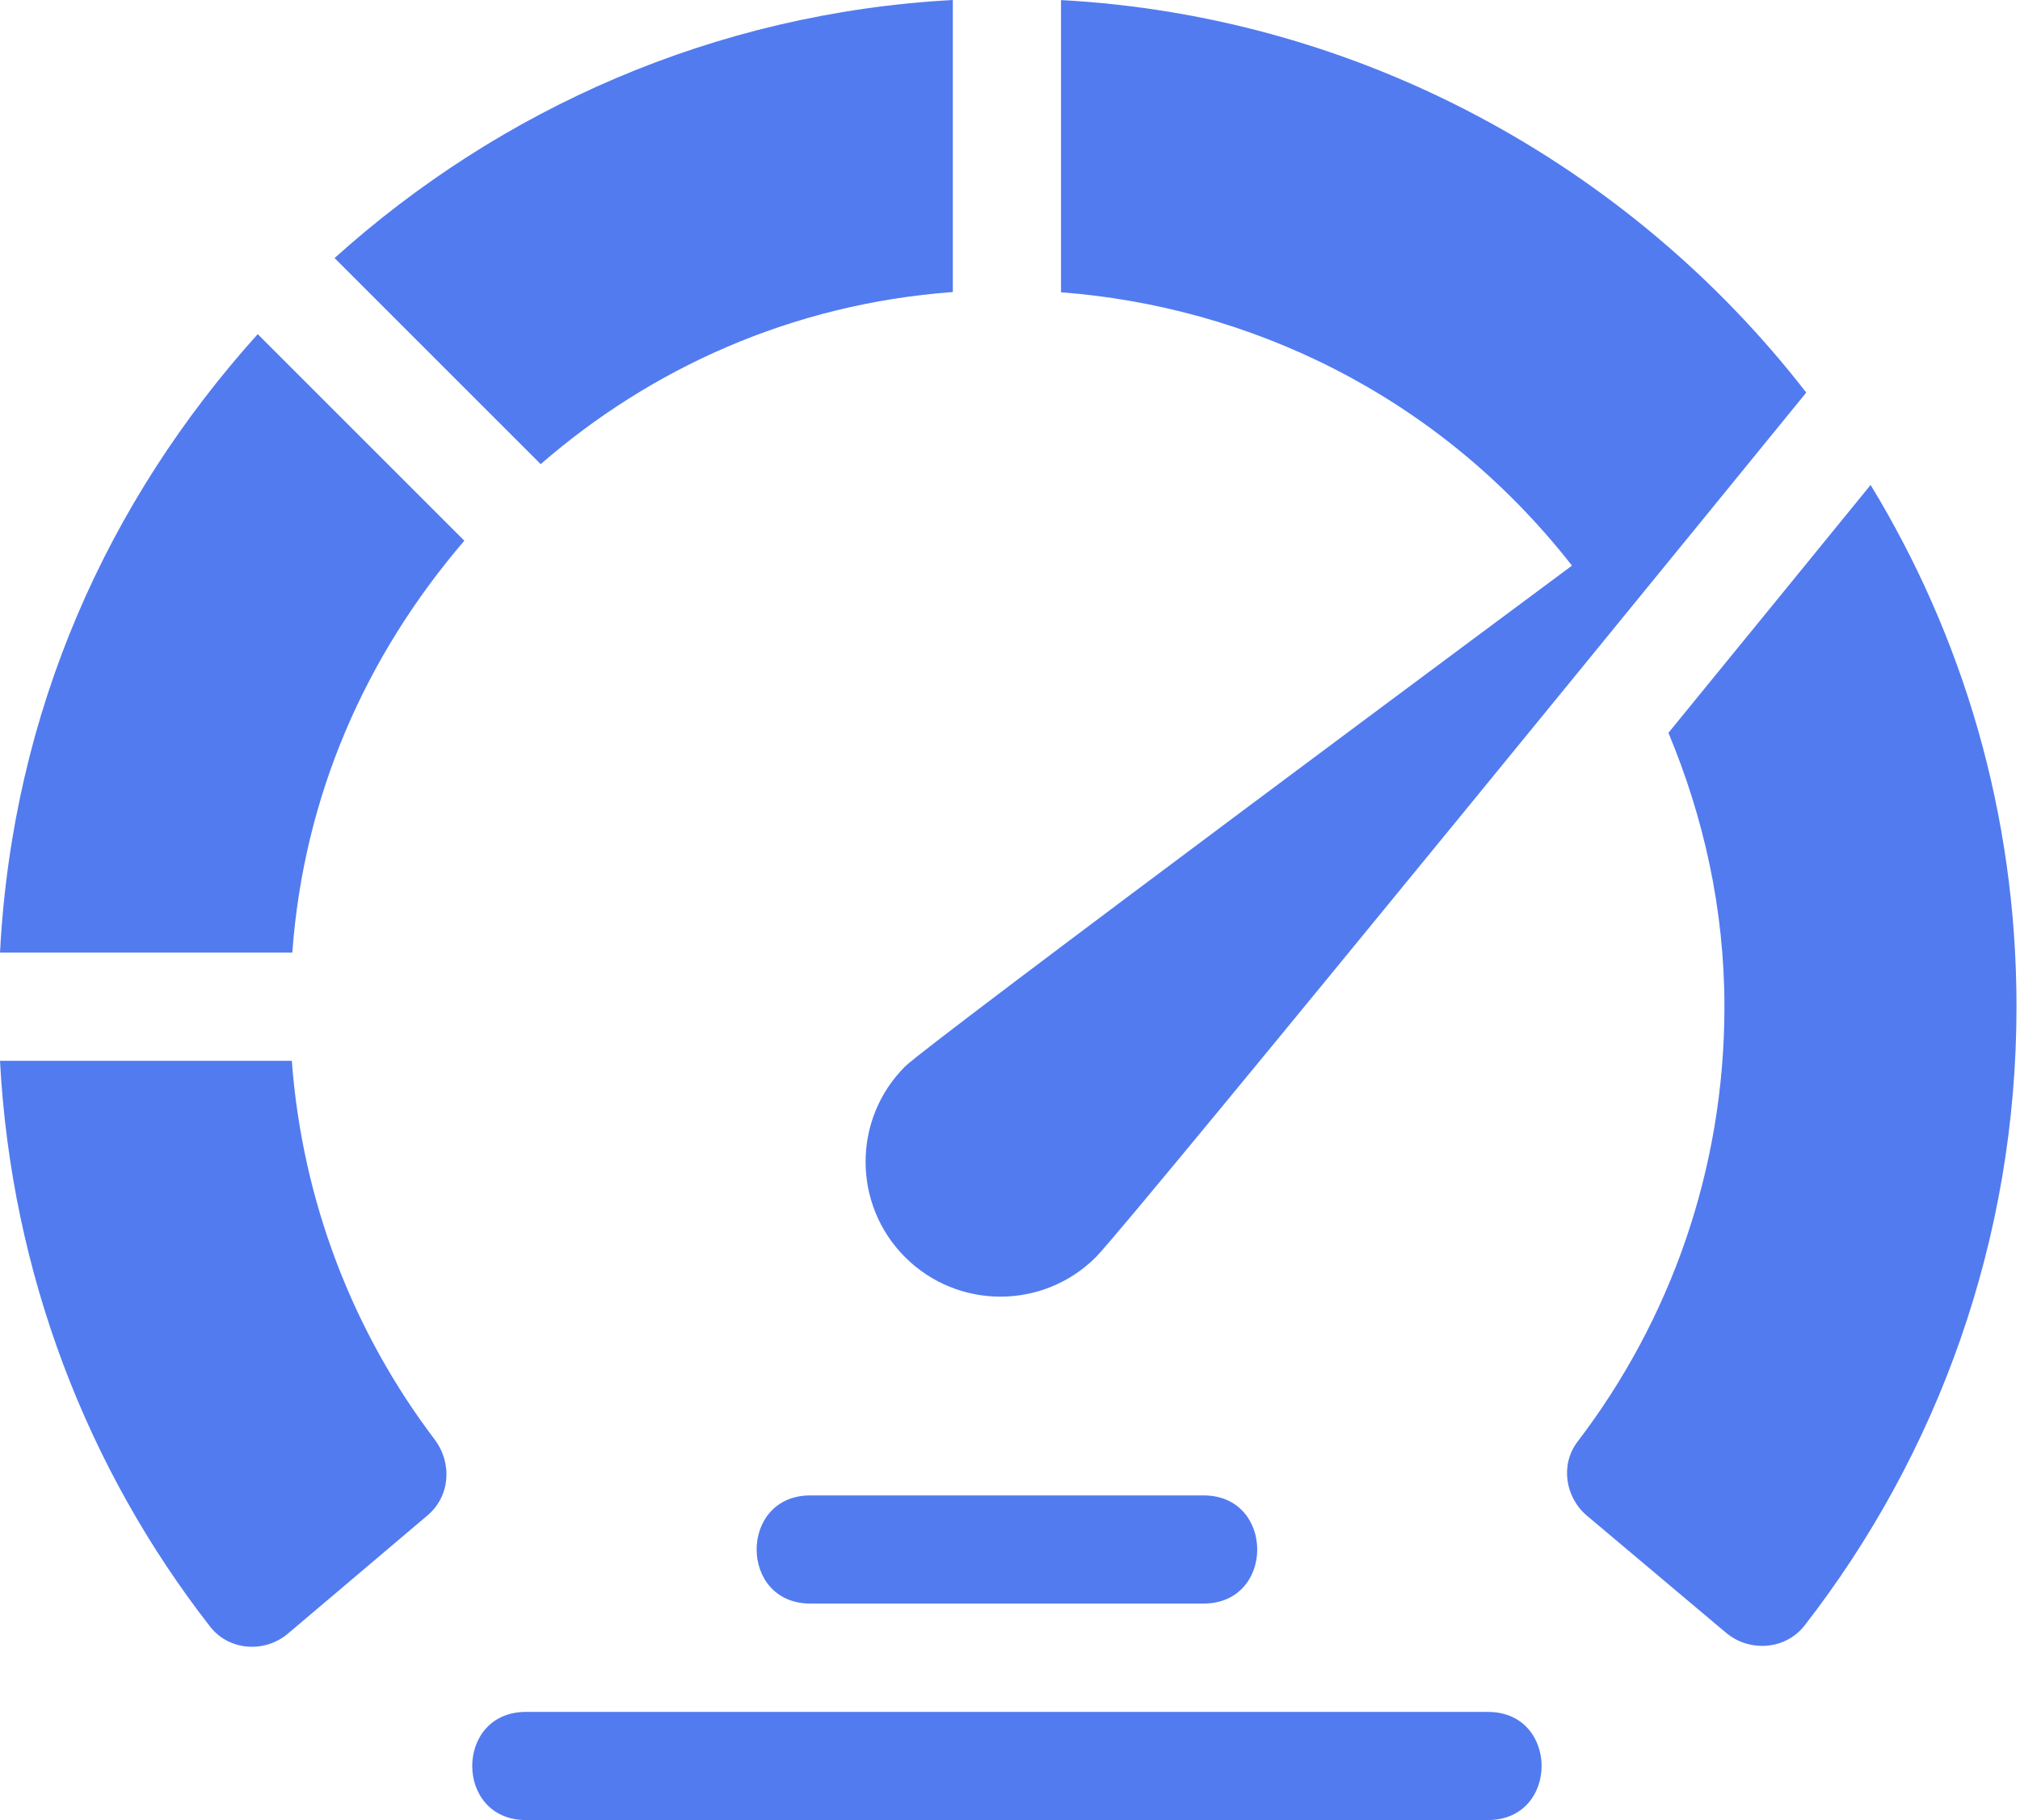
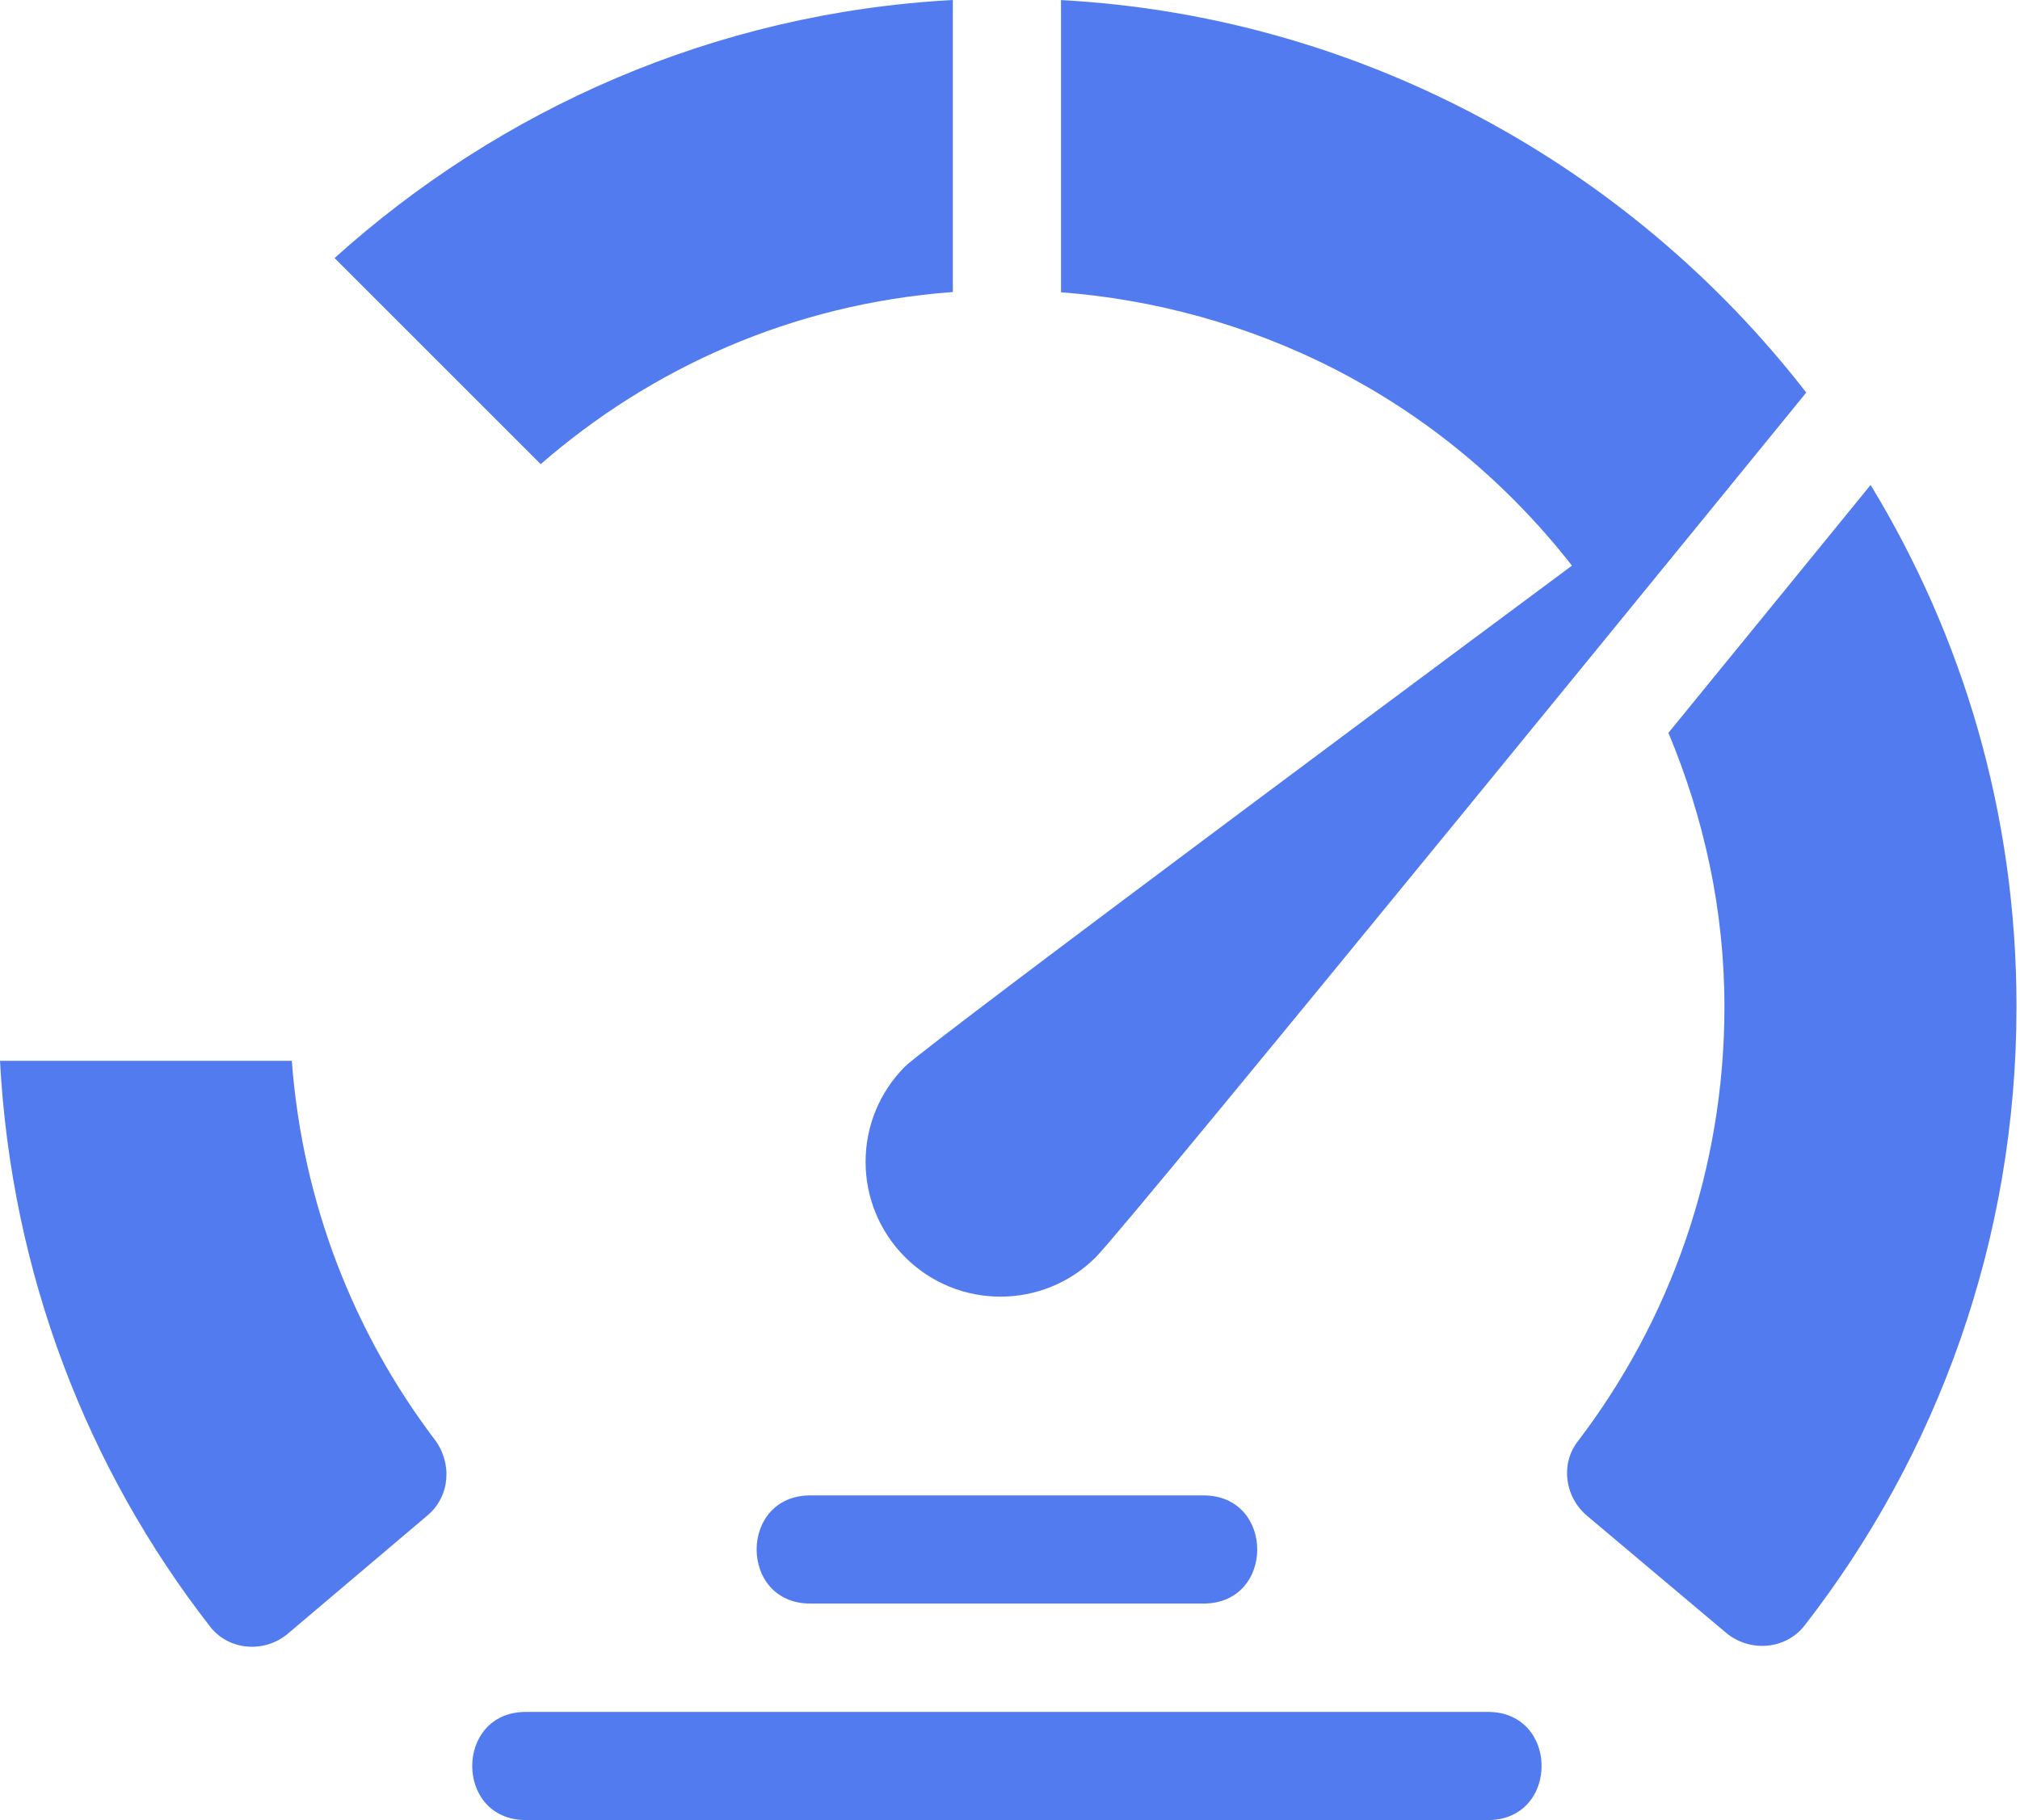
<svg xmlns="http://www.w3.org/2000/svg" width="324" height="292" viewBox="0 0 324 292" fill="none">
  <path d="M193.045 257.264H129.972C118.49 257.264 118.49 239.914 129.972 239.914H193.045C204.527 239.914 204.527 257.264 193.045 257.264Z" fill="#527BEF" />
  <path d="M238.656 291.999H84.354C72.872 291.999 72.872 274.648 84.354 274.648H238.656C250.138 274.648 250.138 291.999 238.656 291.999Z" fill="#527BEF" />
-   <path d="M152.83 0C114.591 2.07 80.156 17.528 53.664 41.401L86.726 74.463C104.342 59.149 126.909 48.77 152.83 46.849V0Z" fill="#527BEF" />
-   <path d="M46.885 152.837C48.728 127.564 58.687 105.17 74.476 86.748L41.337 53.609C17.301 80.306 2.017 113.988 0.001 152.837H46.885Z" fill="#527BEF" />
+   <path d="M152.83 0C114.591 2.07 80.156 17.528 53.664 41.401L86.726 74.463C104.342 59.149 126.909 48.77 152.83 46.849V0" fill="#527BEF" />
  <path d="M46.807 170.188H0C1.812 204.302 13.996 235.664 33.706 260.972C36.717 264.835 42.446 265.255 46.182 262.086L68.576 243.116C72.215 240.032 72.574 234.719 69.694 230.913C56.727 213.783 48.5 192.897 46.807 170.188Z" fill="#527BEF" />
  <path d="M300.038 77.801C292.211 87.413 280.594 101.667 267.609 117.571C273.273 131.128 276.592 145.898 276.592 161.514C276.592 187.751 267.813 211.937 253.031 231.296C250.239 234.951 251.03 240.214 254.546 243.175L276.839 261.941C280.621 265.125 286.413 264.69 289.447 260.784C310.753 233.367 323.438 198.921 323.438 161.51C323.442 130.387 314.728 101.952 300.038 77.801Z" fill="#527BEF" />
  <path d="M289.715 62.981C261.357 26.388 217.989 2.591 170.184 0.012V46.892C199.914 49.159 230.455 63.016 252.138 90.746C252.138 90.746 148.847 167.418 145.172 171.096C136.725 179.544 136.725 193.243 145.172 201.691C153.62 210.138 167.319 210.138 175.767 201.691C181.242 196.212 289.715 62.981 289.715 62.981Z" fill="#527BEF" />
</svg>